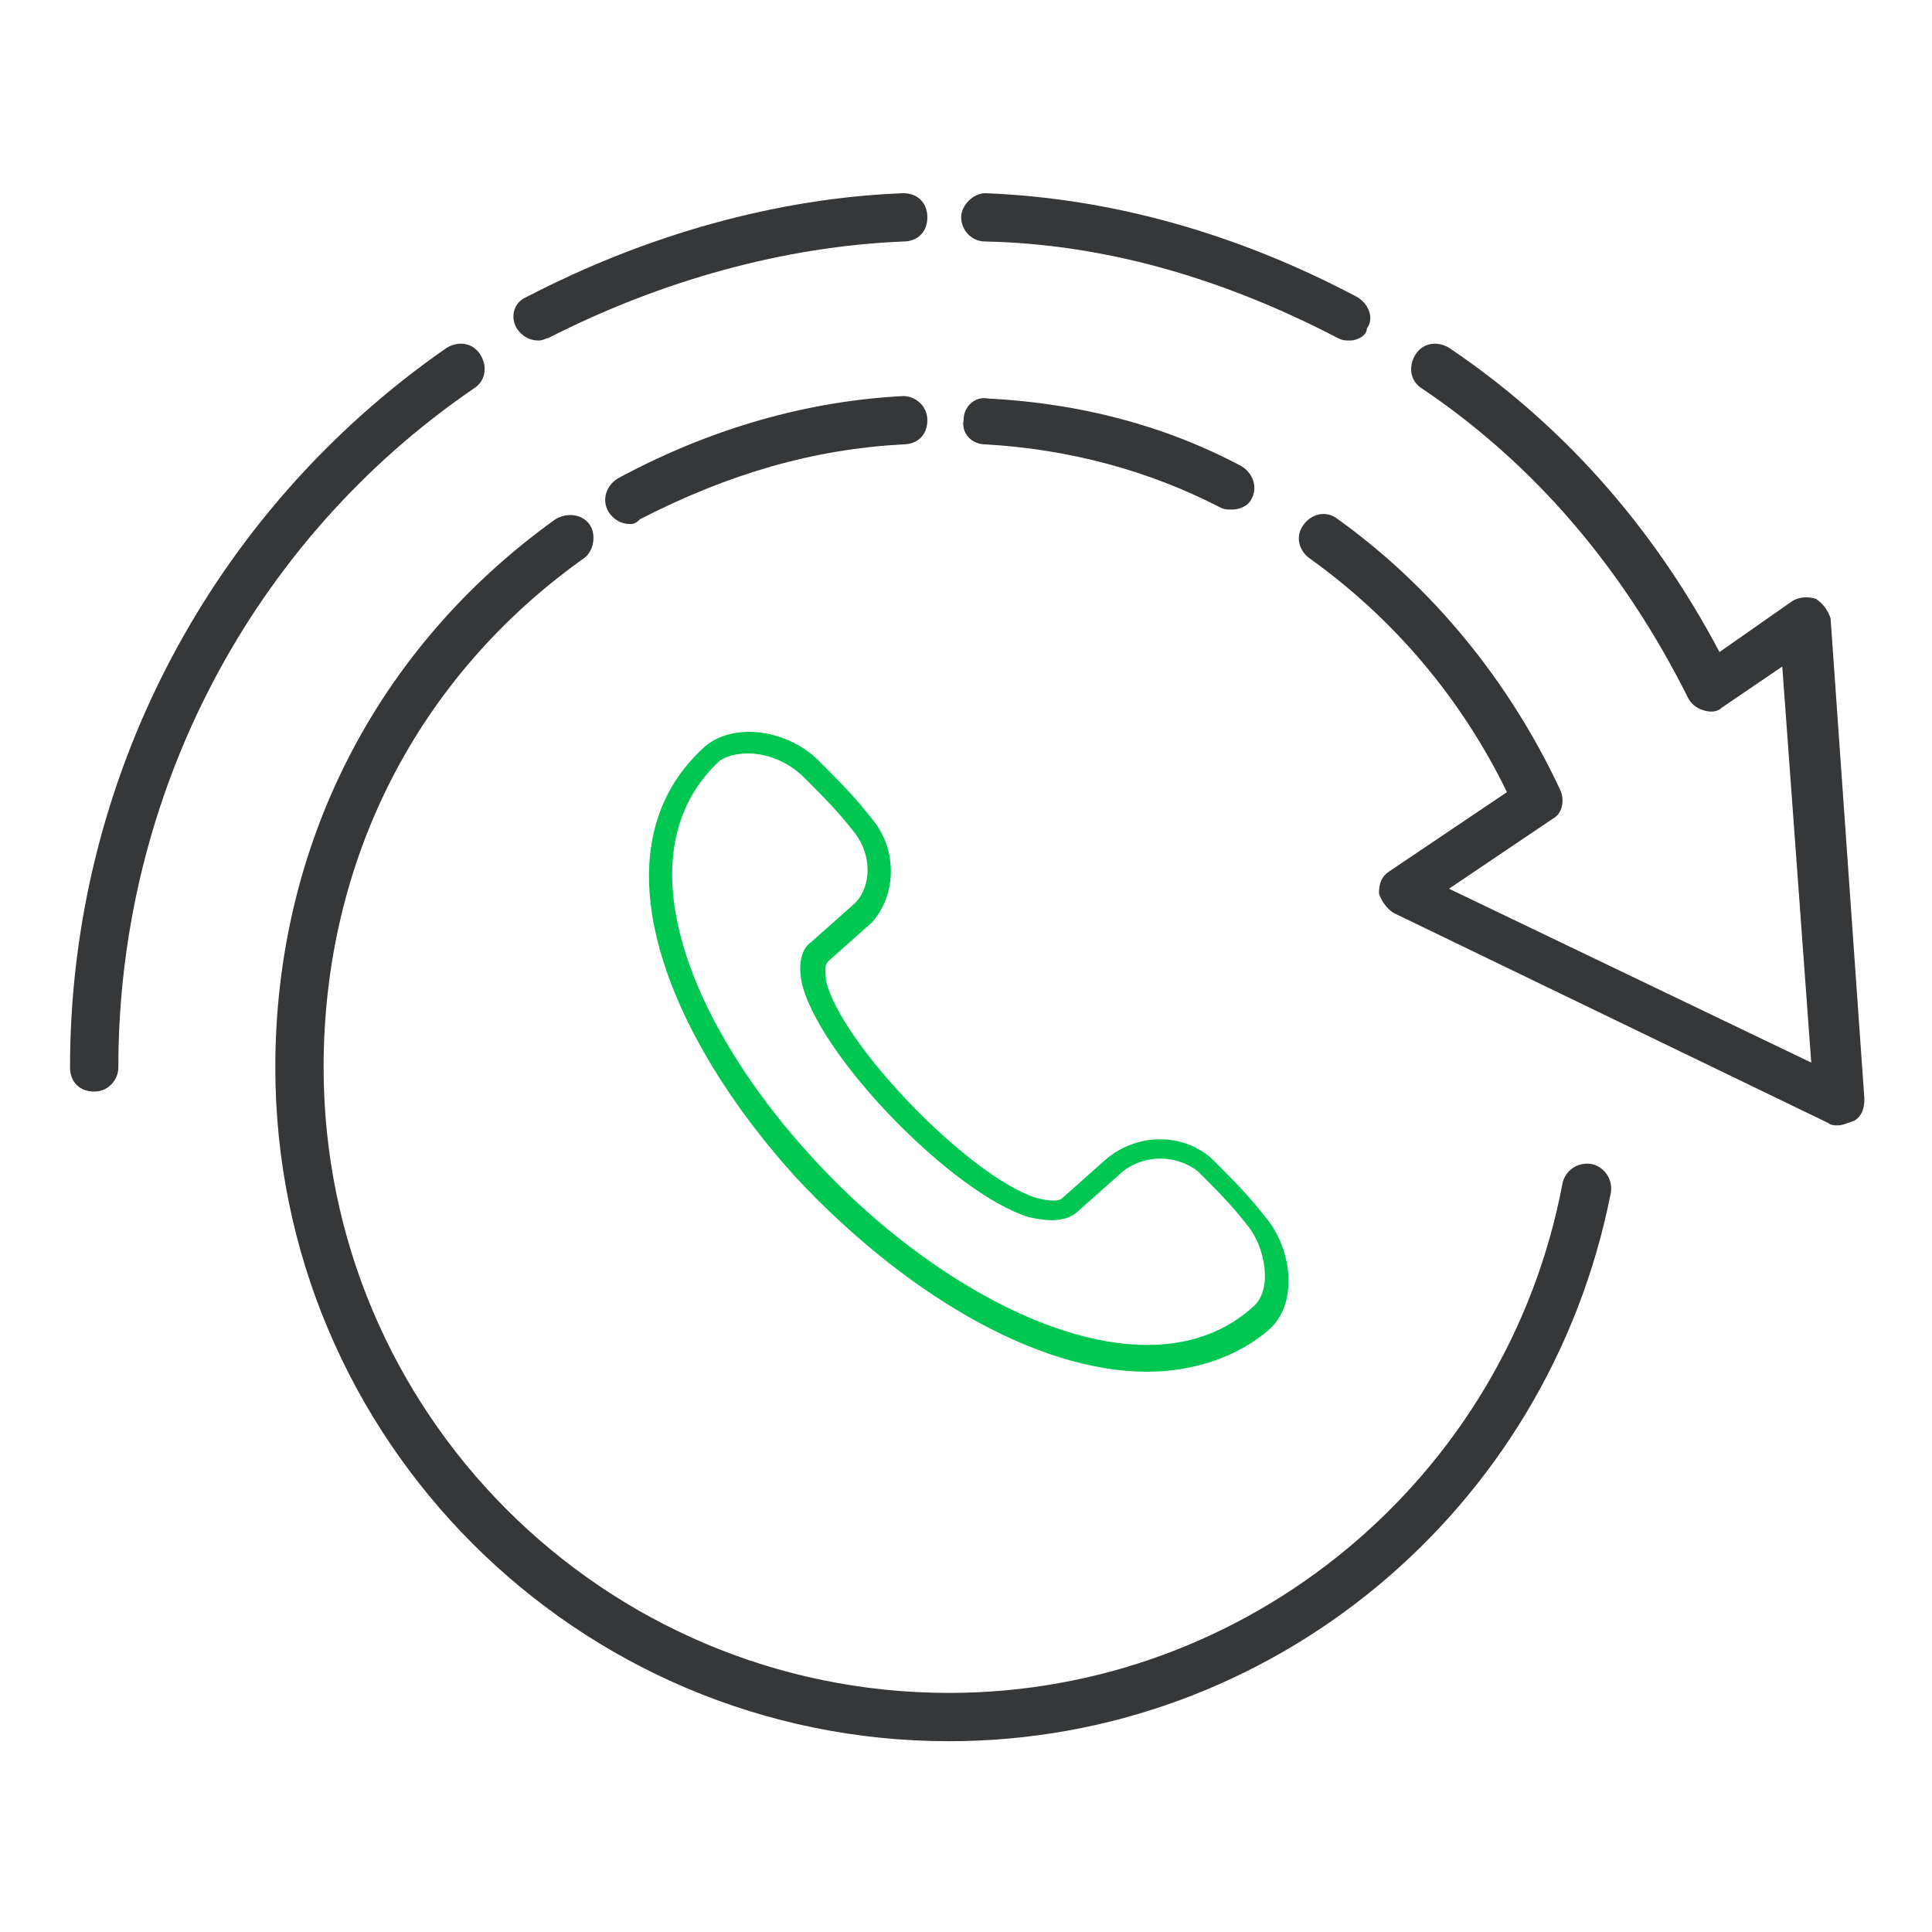
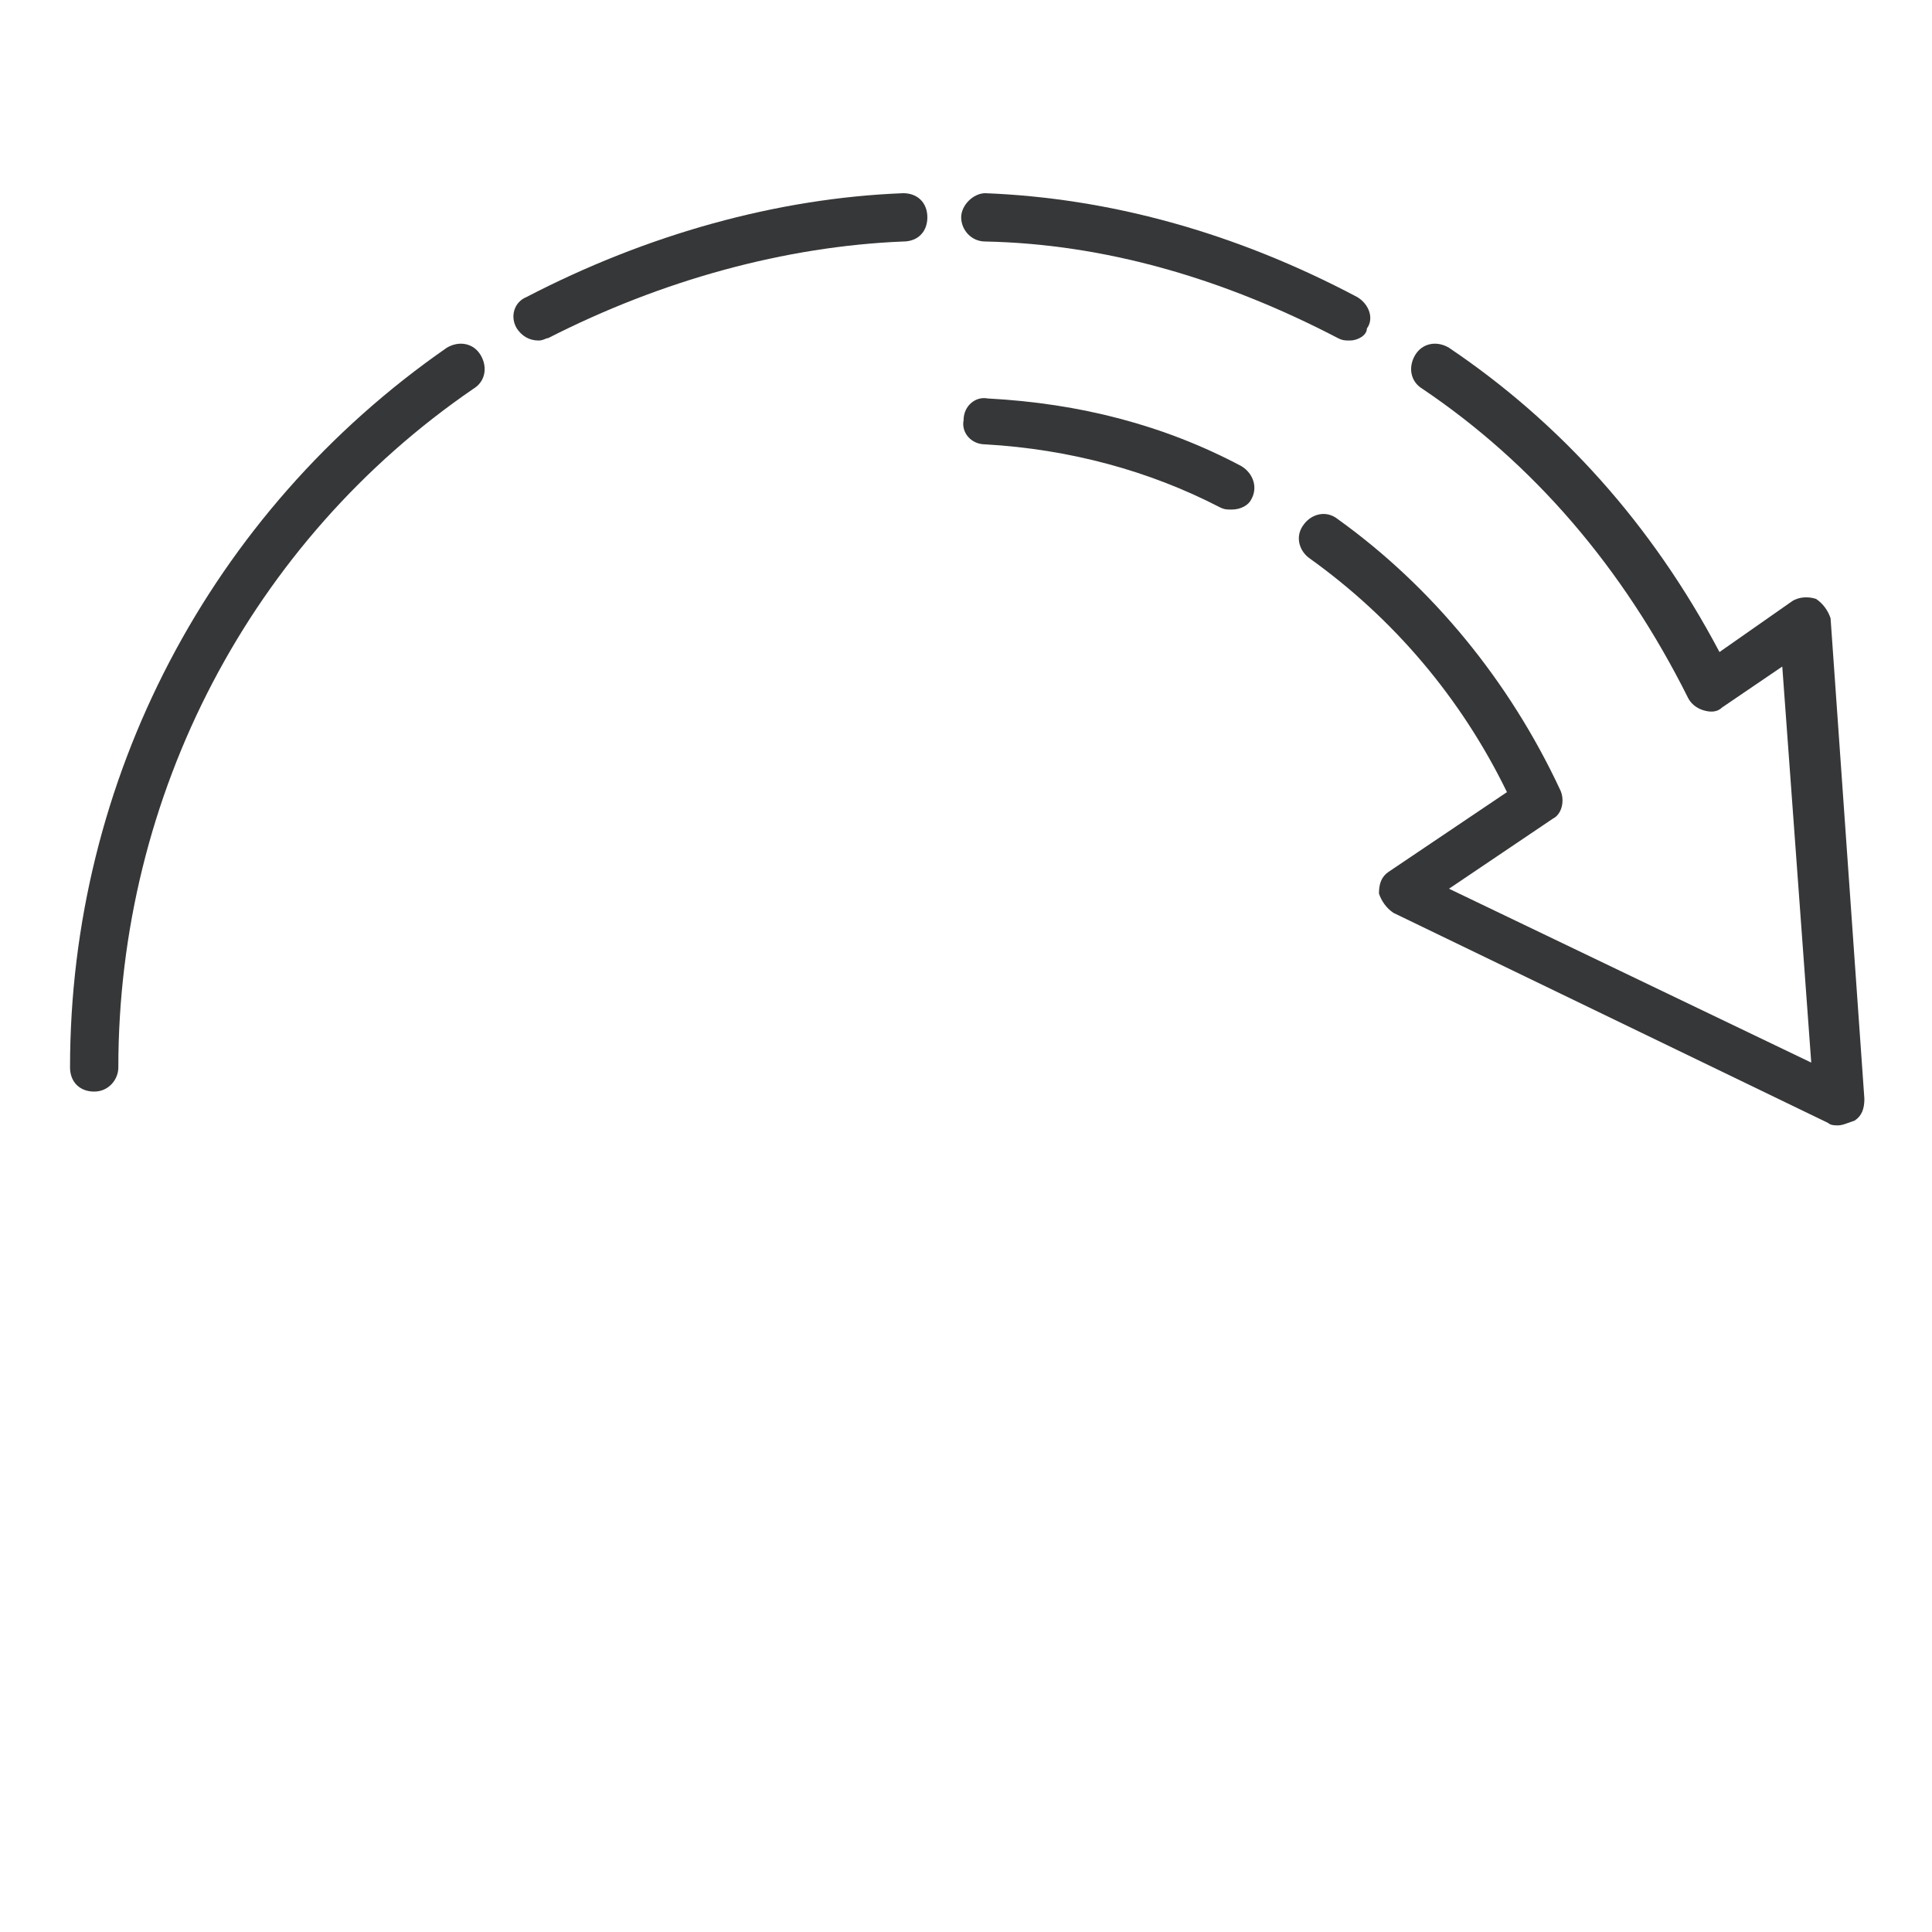
<svg xmlns="http://www.w3.org/2000/svg" width="40" height="40" viewBox="0 0 40 40" fill="none">
-   <path d="M23.75 28.4C21.4 28.4 18.65 26.7 16.5 24.4C13.85 21.5 12.2 17.6 14.6 15.45C15.2 14.95 16.3 15.1 16.95 15.75C17.4 16.2 17.7 16.5 18.05 16.95C18.6 17.6 18.55 18.55 18.05 19.1L17.15 19.9C17.05 20 17.1 20.15 17.1 20.3C17.4 21.6 20.05 24.35 21.45 24.8C21.65 24.85 21.9 24.9 22 24.8L22.9 24C23.55 23.45 24.5 23.45 25.1 24C25.55 24.45 25.85 24.75 26.2 25.2C26.75 25.85 26.9 27 26.25 27.55C25.6 28.1 24.7 28.4 23.75 28.4ZM15.5 15.6C15.25 15.6 15.05 15.65 14.9 15.75C12.8 17.7 14.35 21.3 16.85 24C19.6 27 23.75 29.05 25.95 27.05C26.35 26.7 26.2 25.85 25.85 25.4C25.5 24.95 25.25 24.7 24.8 24.25C24.35 23.9 23.7 23.9 23.25 24.25L22.35 25.05C22.1 25.3 21.75 25.3 21.3 25.2C19.7 24.7 16.95 21.85 16.6 20.35C16.5 19.85 16.65 19.6 16.8 19.5L17.7 18.7C18.05 18.35 18.05 17.7 17.7 17.25C17.35 16.8 17.1 16.55 16.65 16.1C16.3 15.75 15.85 15.6 15.5 15.6Z" fill="#00C752" />
  <path d="M11.15 7.05C10.95 7.05 10.8 6.95 10.7 6.8C10.55 6.55 10.65 6.25 10.9 6.15C13.4 4.85 16.1 4.1 18.7 4C19 4 19.2 4.2 19.2 4.5C19.2 4.8 19 5 18.7 5C16.25 5.1 13.7 5.8 11.35 7C11.3 7 11.25 7.05 11.15 7.05Z" fill="#363738" />
  <path d="M27.95 7.05C27.85 7.05 27.8 7.05 27.7 7C25.3 5.75 22.85 5.05 20.4 5C20.1 5 19.9 4.75 19.9 4.5C19.9 4.25 20.15 4 20.4 4C22.95 4.1 25.55 4.8 28.1 6.15C28.35 6.3 28.45 6.6 28.3 6.8C28.3 6.95 28.1 7.05 27.95 7.05Z" fill="#363738" />
  <path d="M38.05 23.3C38 23.3 37.9 23.3 37.85 23.25L28.85 18.9C28.7 18.8 28.6 18.65 28.55 18.5C28.55 18.3 28.6 18.15 28.75 18.05L31.2 16.4C30.25 14.45 28.85 12.8 27.1 11.55C26.9 11.4 26.8 11.1 27 10.85C27.15 10.65 27.45 10.55 27.7 10.75C29.65 12.15 31.25 14.1 32.3 16.35C32.4 16.55 32.35 16.85 32.15 16.95L30 18.4L37.5 22L36.9 13.8L35.65 14.65C35.55 14.75 35.4 14.75 35.25 14.7C35.1 14.65 35 14.55 34.95 14.45C33.6 11.75 31.75 9.6 29.45 8.05C29.2 7.9 29.15 7.6 29.3 7.35C29.45 7.1 29.75 7.05 30 7.2C32.3 8.75 34.2 10.85 35.6 13.5L37.1 12.45C37.25 12.35 37.45 12.35 37.6 12.4C37.75 12.5 37.85 12.65 37.9 12.8L38.6 22.75C38.6 22.95 38.55 23.1 38.4 23.2C38.25 23.25 38.15 23.3 38.05 23.3Z" fill="#363738" />
  <path d="M25.5 10.55C25.4 10.55 25.35 10.55 25.25 10.5C23.8 9.75 22.15 9.3 20.4 9.2C20.1 9.2 19.9 8.95 19.95 8.7C19.95 8.4 20.2 8.2 20.45 8.25C22.35 8.35 24.1 8.8 25.7 9.65C25.95 9.8 26.05 10.1 25.9 10.35C25.85 10.45 25.7 10.55 25.5 10.55Z" fill="#363738" />
-   <path d="M13.05 10.85C12.85 10.85 12.7 10.75 12.6 10.6C12.45 10.35 12.55 10.05 12.8 9.9C14.75 8.85 16.75 8.3 18.7 8.2C18.95 8.2 19.2 8.4 19.2 8.7C19.2 9 19 9.2 18.7 9.2C16.85 9.3 15.1 9.8 13.25 10.75C13.2 10.8 13.15 10.85 13.05 10.85Z" fill="#363738" />
-   <path d="M19.65 36.05C11.95 36.05 5.7 29.8 5.7 22.1C5.7 17.5 7.8 13.4 11.5 10.75C11.75 10.6 12.05 10.65 12.2 10.85C12.35 11.05 12.3 11.4 12.1 11.55C8.65 14 6.7 17.8 6.7 22.1C6.7 29.25 12.5 35.05 19.65 35.05C25.85 35.05 31.2 30.6 32.35 24.5C32.4 24.25 32.65 24.05 32.95 24.1C33.2 24.15 33.4 24.4 33.35 24.7C32.05 31.3 26.3 36.05 19.65 36.05Z" fill="#363738" />
  <path d="M1.95 22.6C1.65 22.6 1.45 22.4 1.45 22.1C1.45 16.15 4.35 10.6 9.25 7.2C9.5 7.05 9.8 7.1 9.95 7.35C10.1 7.6 10.05 7.9 9.8 8.05C5.2 11.2 2.45 16.45 2.45 22.1C2.45 22.35 2.25 22.6 1.95 22.6Z" fill="#363738" />
</svg>